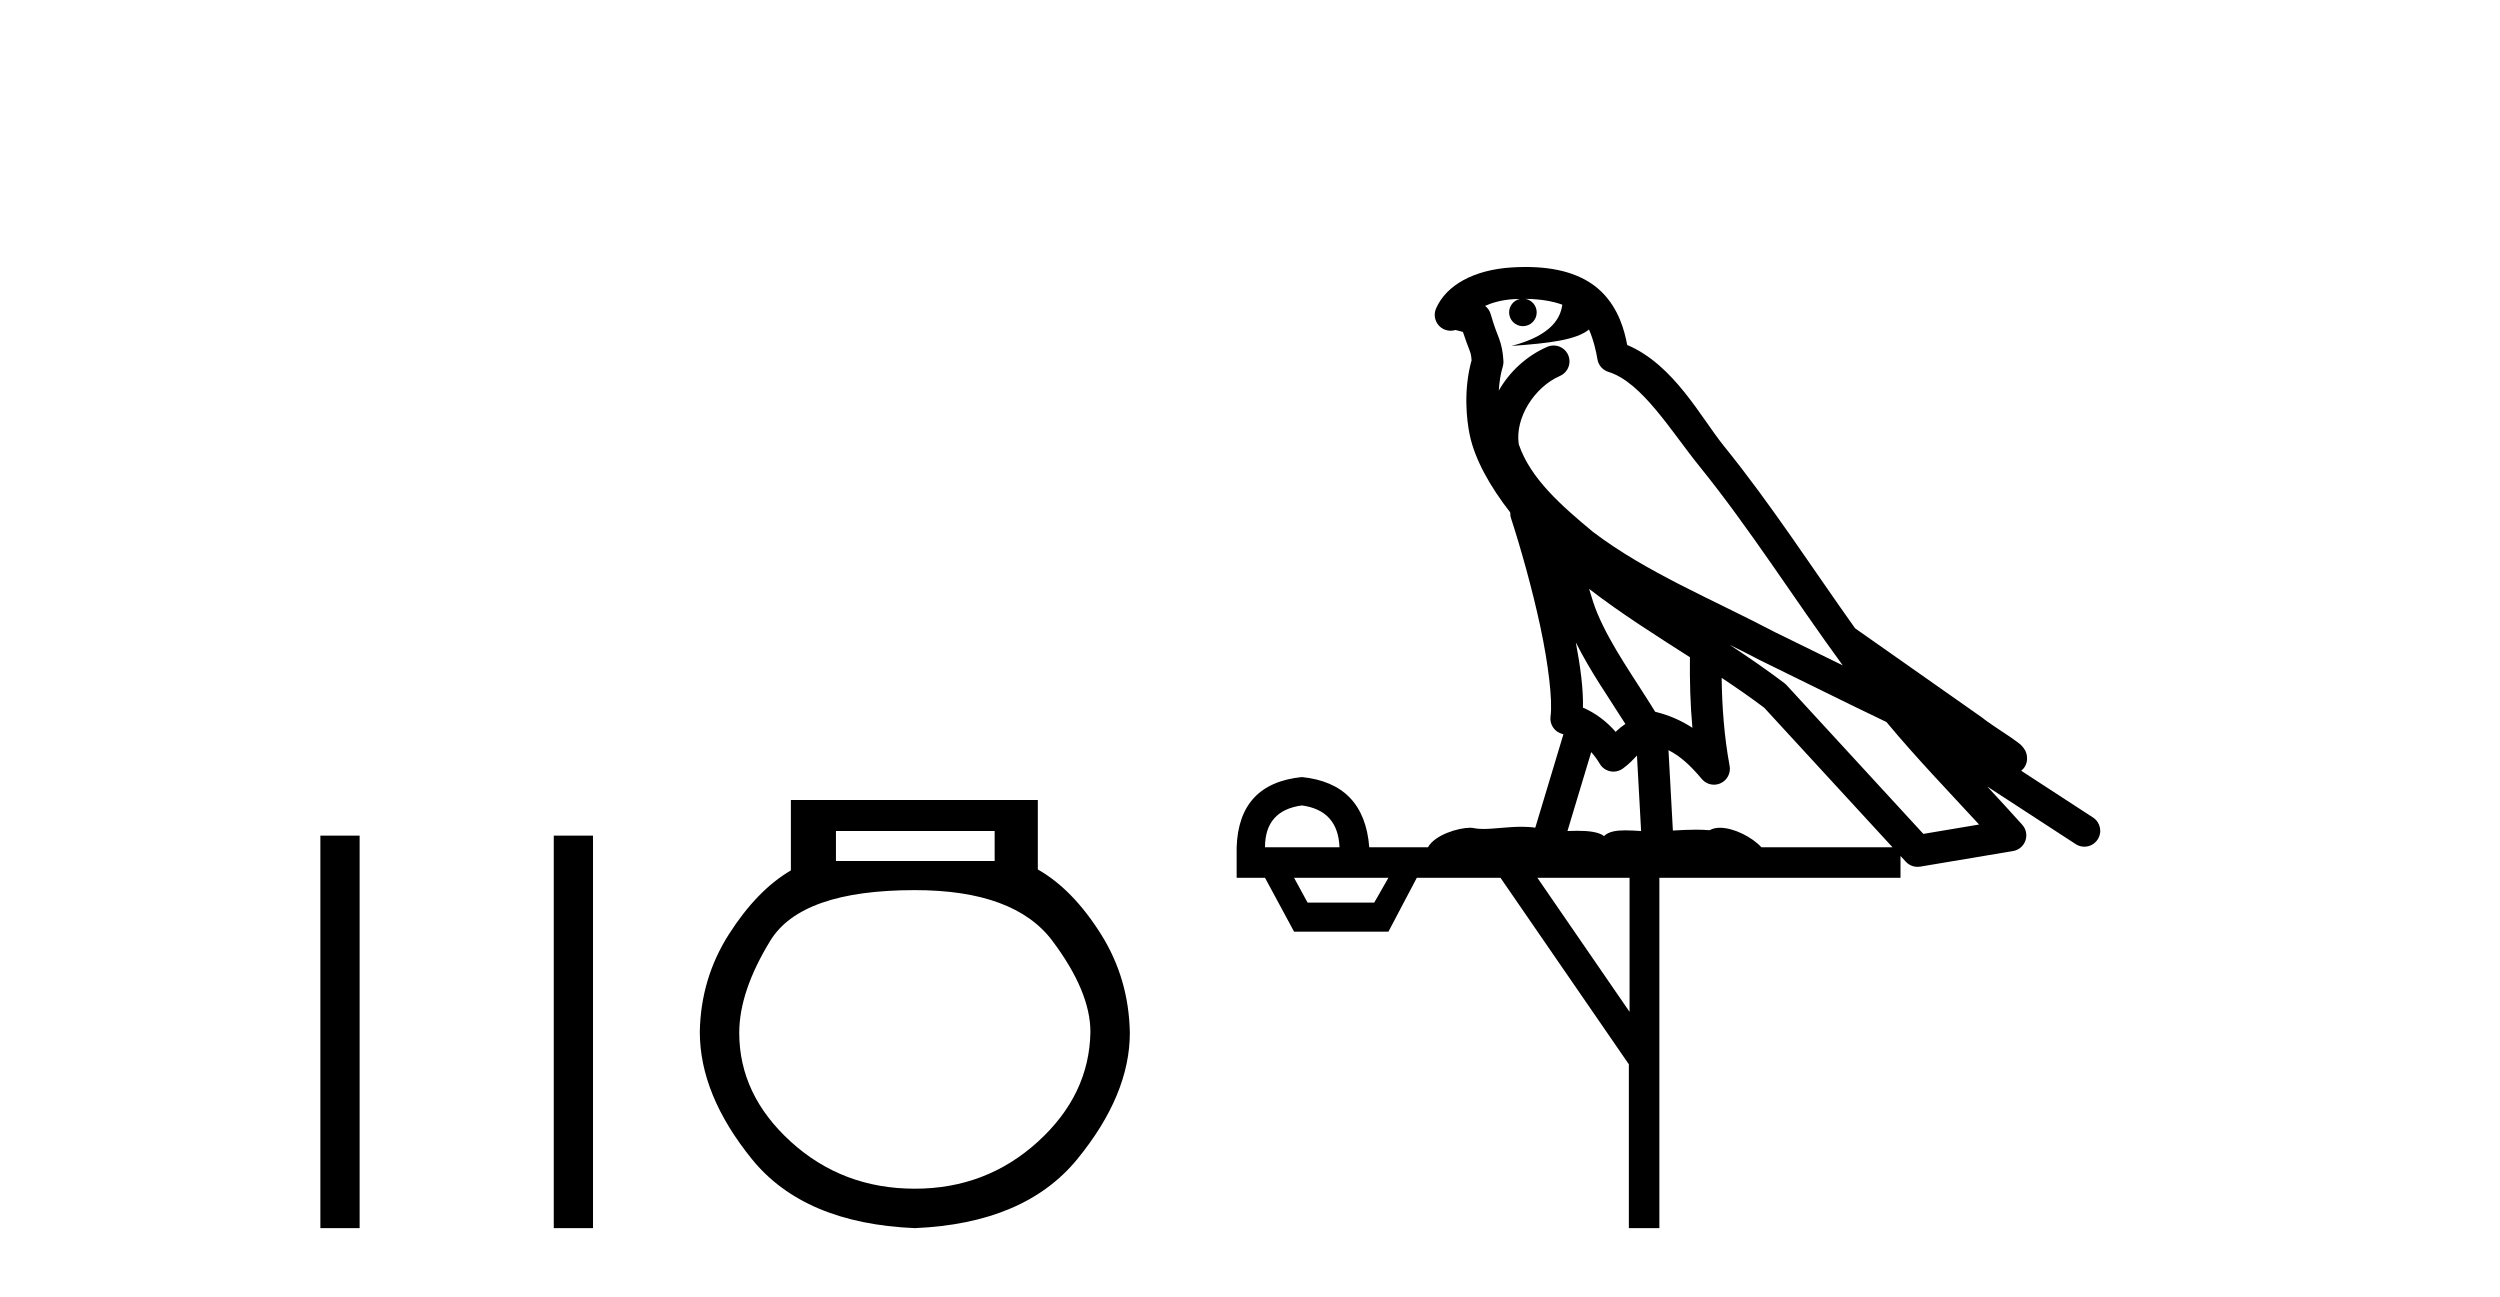
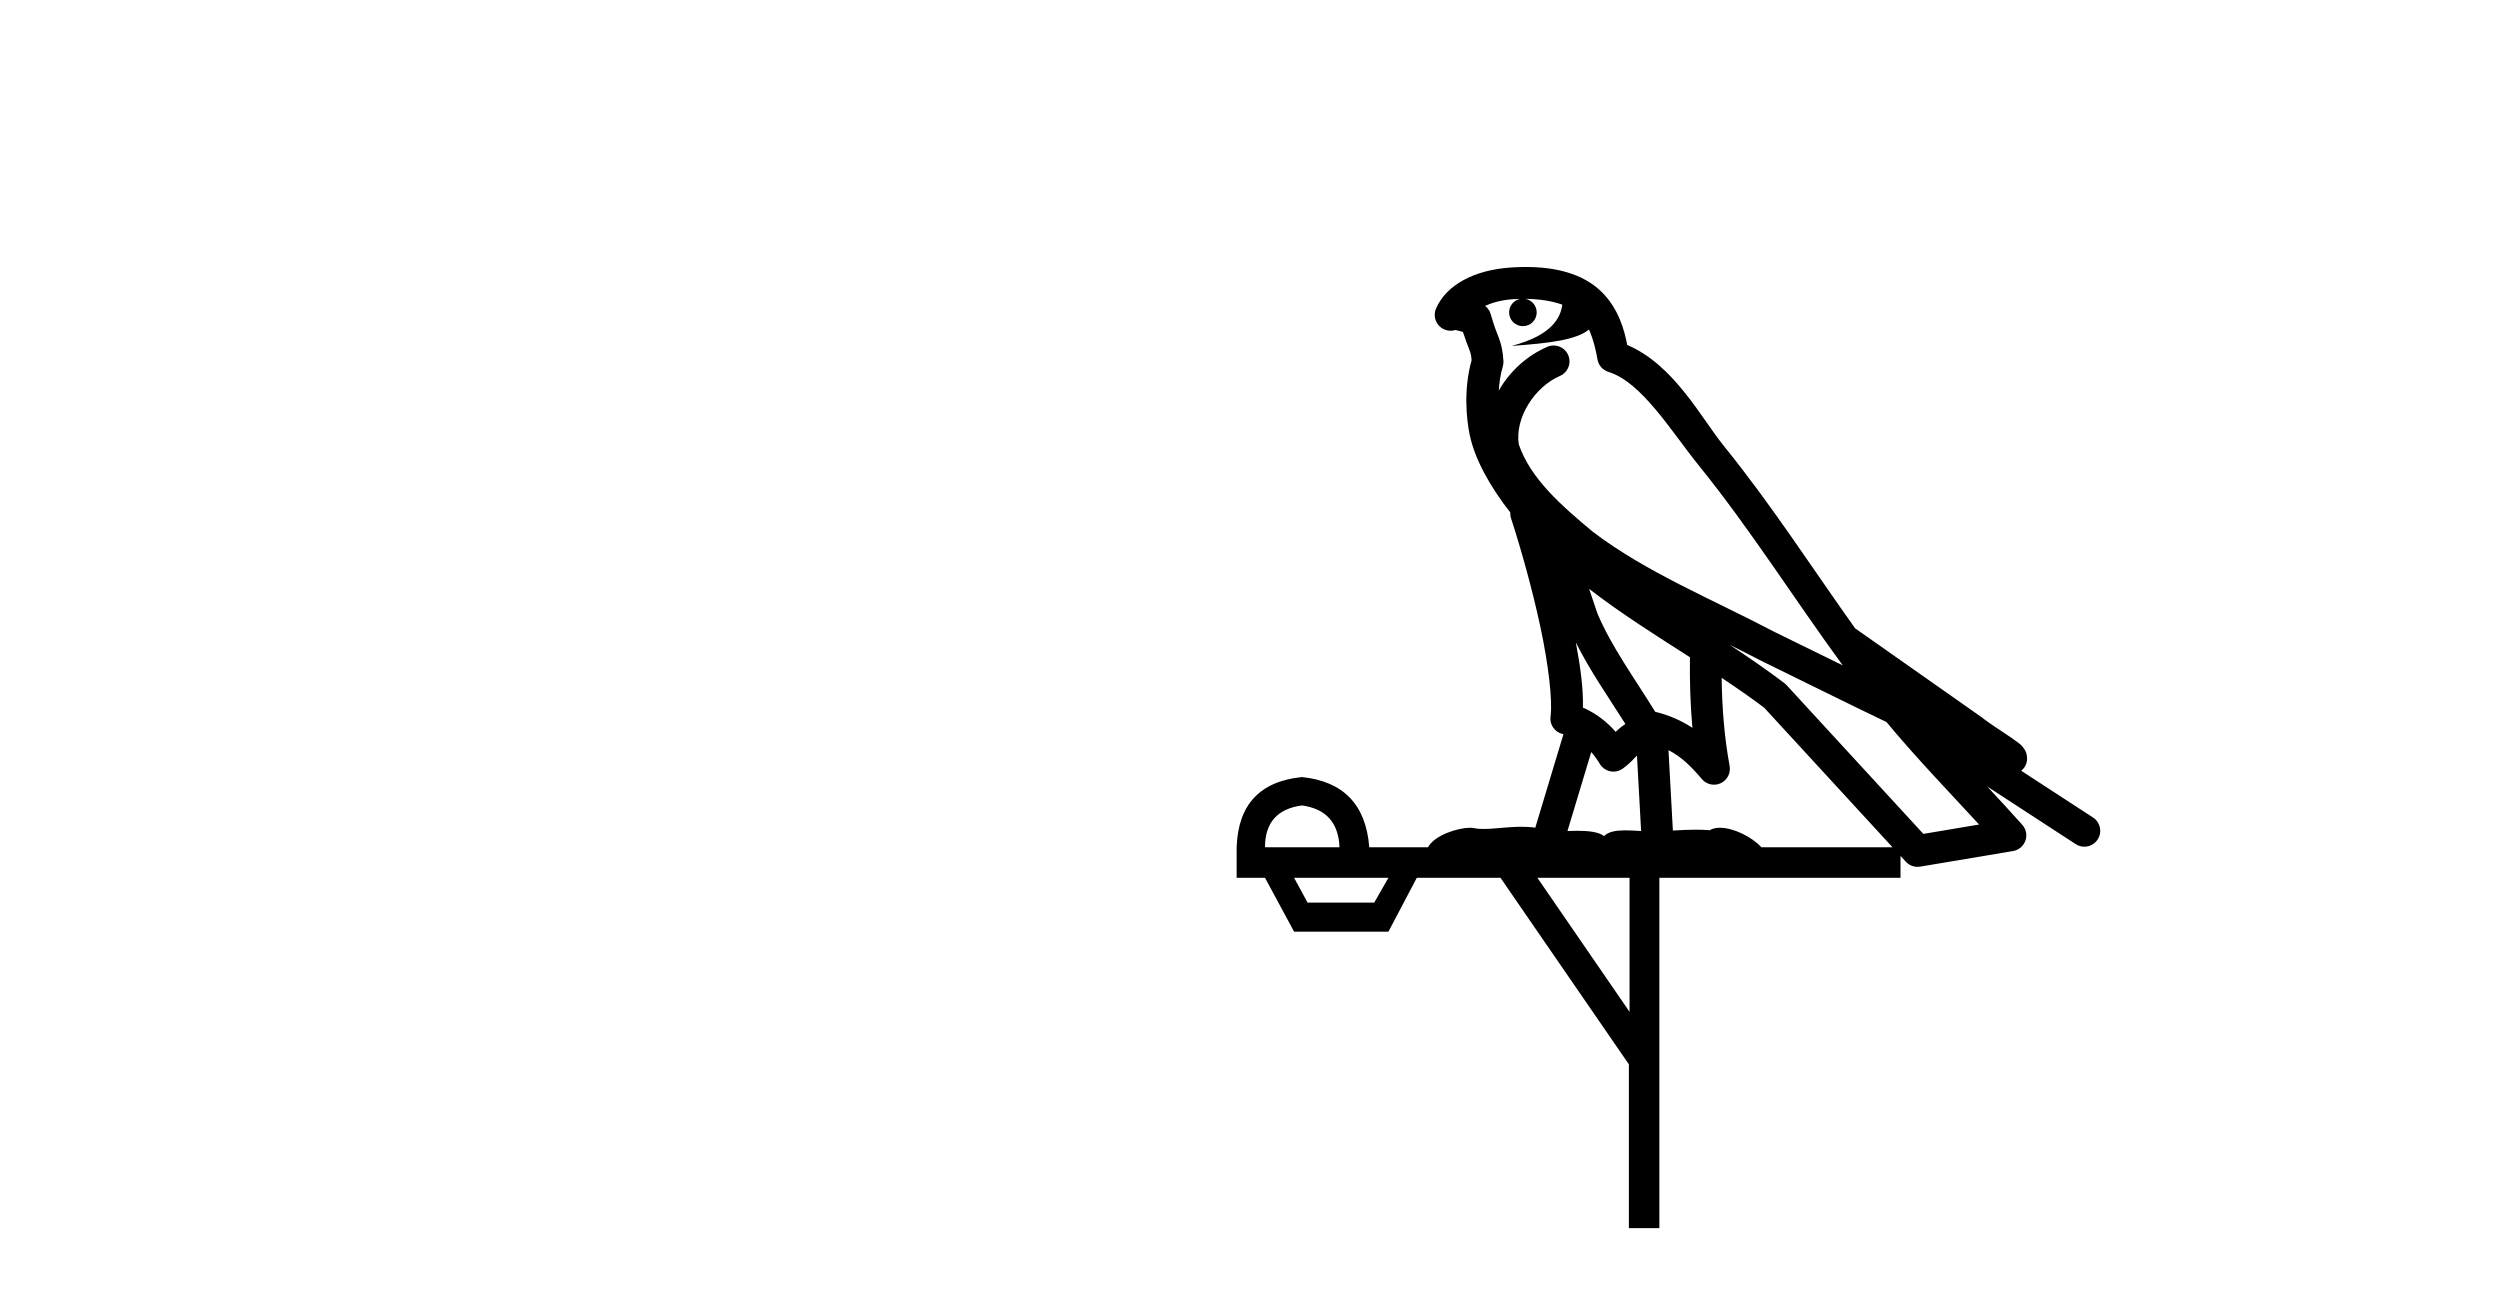
<svg xmlns="http://www.w3.org/2000/svg" width="79.0" height="41.0">
-   <path d="M 10.124 26.406 L 10.124 38.809 L 11.364 38.809 L 11.364 26.406 ZM 17.499 26.406 L 17.499 38.809 L 18.739 38.809 L 18.739 26.406 Z" style="fill:#000000;stroke:none" />
-   <path d="M 31.431 26.259 L 31.431 27.208 L 26.416 27.208 L 26.416 26.259 ZM 28.909 28.128 Q 32.054 28.128 33.255 29.73 Q 34.457 31.332 34.457 32.608 Q 34.427 34.596 32.795 36.08 Q 31.164 37.563 28.909 37.563 Q 26.624 37.563 24.992 36.08 Q 23.36 34.596 23.36 32.638 Q 23.36 31.332 24.339 29.73 Q 25.318 28.128 28.909 28.128 ZM 24.992 25.279 L 24.992 27.505 Q 23.924 28.128 23.034 29.522 Q 22.144 30.917 22.114 32.608 Q 22.114 34.596 23.761 36.629 Q 25.407 38.661 28.909 38.809 Q 32.38 38.661 34.042 36.629 Q 35.703 34.596 35.703 32.638 Q 35.673 30.917 34.783 29.508 Q 33.893 28.098 32.795 27.475 L 32.795 25.279 Z" style="fill:#000000;stroke:none" />
-   <path d="M 48.202 9.444 C 48.655 9.448 49.054 9.513 49.369 9.628 C 49.317 10.005 49.085 10.588 47.762 10.932 C 48.993 10.843 49.797 10.742 50.212 10.414 C 50.362 10.752 50.443 11.134 50.479 11.353 C 50.51 11.541 50.645 11.696 50.827 11.752 C 51.881 12.075 52.808 13.629 53.697 14.728 C 55.298 16.707 56.685 18.912 58.231 21.026 C 57.518 20.676 56.805 20.326 56.088 19.976 C 54.094 18.928 52.048 18.102 50.34 16.81 C 49.347 15.983 48.363 15.129 47.993 14.04 C 47.866 13.201 48.494 12.229 49.288 11.883 C 49.505 11.792 49.63 11.563 49.589 11.332 C 49.548 11.1 49.351 10.928 49.116 10.918 C 49.109 10.918 49.102 10.918 49.094 10.918 C 49.023 10.918 48.952 10.933 48.887 10.963 C 48.251 11.24 47.707 11.735 47.362 12.342 C 47.378 12.085 47.415 11.822 47.488 11.585 C 47.505 11.529 47.512 11.47 47.509 11.411 C 47.492 11.099 47.439 10.882 47.371 10.698 C 47.302 10.514 47.228 10.35 47.105 9.924 C 47.075 9.821 47.013 9.73 46.928 9.665 C 47.164 9.561 47.461 9.477 47.818 9.454 C 47.89 9.449 47.959 9.449 48.029 9.447 L 48.029 9.447 C 47.834 9.49 47.688 9.664 47.688 9.872 C 47.688 10.112 47.883 10.307 48.124 10.307 C 48.364 10.307 48.56 10.112 48.56 9.872 C 48.56 9.658 48.405 9.481 48.202 9.444 ZM 50.216 18.609 C 51.237 19.396 52.33 20.083 53.402 20.769 C 53.393 21.509 53.412 22.253 53.48 22.999 C 53.132 22.771 52.748 22.6 52.304 22.492 C 51.644 21.42 50.92 20.432 50.478 19.384 C 50.386 19.167 50.3 18.896 50.216 18.609 ZM 49.796 20.299 C 50.257 21.223 50.844 22.054 51.362 22.877 C 51.263 22.944 51.173 23.014 51.102 23.082 C 51.083 23.099 51.073 23.111 51.056 23.128 C 50.771 22.8 50.423 22.534 50.021 22.361 C 50.036 21.773 49.941 21.065 49.796 20.299 ZM 54.657 20.376 L 54.657 20.376 C 54.986 20.539 55.313 20.703 55.635 20.872 C 55.639 20.874 55.644 20.876 55.648 20.878 C 56.965 21.52 58.28 22.18 59.612 22.816 C 60.551 23.947 61.564 24.996 62.539 26.055 C 61.952 26.154 61.365 26.252 60.778 26.351 C 59.337 24.783 57.896 23.216 56.454 21.648 C 56.434 21.626 56.412 21.606 56.388 21.588 C 55.825 21.162 55.243 20.763 54.657 20.376 ZM 50.283 23.766 C 50.381 23.877 50.472 24.001 50.556 24.141 C 50.628 24.261 50.748 24.345 50.886 24.373 C 50.919 24.38 50.953 24.383 50.986 24.383 C 51.091 24.383 51.194 24.35 51.28 24.288 C 51.491 24.135 51.619 23.989 51.728 23.876 L 51.859 26.261 C 51.69 26.25 51.519 26.239 51.359 26.239 C 51.078 26.239 50.83 26.275 50.688 26.42 C 50.519 26.29 50.214 26.253 49.837 26.253 C 49.74 26.253 49.638 26.256 49.532 26.26 L 50.283 23.766 ZM 41.14 25.452 C 41.902 25.556 42.298 25.997 42.328 26.774 L 39.974 26.774 C 39.974 25.997 40.363 25.556 41.14 25.452 ZM 54.404 21.42 L 54.404 21.42 C 54.866 21.727 55.318 22.039 55.75 22.365 C 57.101 23.835 58.453 25.304 59.804 26.774 L 55.66 26.774 C 55.371 26.454 54.785 26.157 54.35 26.157 C 54.227 26.157 54.115 26.181 54.027 26.235 C 53.889 26.223 53.744 26.218 53.594 26.218 C 53.359 26.218 53.113 26.23 52.863 26.245 L 52.724 23.705 L 52.724 23.705 C 53.102 23.898 53.41 24.18 53.779 24.618 C 53.877 24.734 54.018 24.796 54.163 24.796 C 54.235 24.796 54.308 24.78 54.377 24.748 C 54.583 24.651 54.697 24.427 54.656 24.203 C 54.486 23.286 54.417 22.359 54.404 21.42 ZM 43.874 27.738 L 43.426 28.522 L 41.319 28.522 L 40.893 27.738 ZM 51.494 27.738 L 51.494 31.974 L 48.581 27.738 ZM 48.214 8.437 C 48.198 8.437 48.181 8.437 48.165 8.437 C 48.029 8.438 47.892 8.443 47.754 8.452 L 47.754 8.452 C 46.583 8.528 45.704 9.003 45.379 9.749 C 45.303 9.923 45.332 10.125 45.454 10.271 C 45.55 10.387 45.692 10.451 45.839 10.451 C 45.877 10.451 45.916 10.447 45.954 10.438 C 45.984 10.431 45.99 10.427 45.995 10.427 C 46.002 10.427 46.008 10.432 46.046 10.441 C 46.083 10.449 46.145 10.467 46.228 10.489 C 46.32 10.772 46.39 10.942 46.43 11.049 C 46.475 11.17 46.49 11.213 46.502 11.386 C 46.241 12.318 46.343 13.254 46.44 13.729 C 46.601 14.516 47.088 15.378 47.724 16.194 C 47.722 16.255 47.728 16.316 47.748 16.375 C 48.056 17.319 48.416 18.6 48.673 19.795 C 48.929 20.99 49.066 22.136 48.997 22.638 C 48.961 22.892 49.124 23.132 49.373 23.194 C 49.384 23.197 49.394 23.201 49.404 23.203 L 48.515 26.155 C 48.371 26.133 48.224 26.126 48.078 26.126 C 47.646 26.126 47.219 26.195 46.876 26.195 C 46.763 26.195 46.659 26.187 46.567 26.167 C 46.536 26.16 46.497 26.157 46.452 26.157 C 46.094 26.157 45.344 26.375 45.124 26.774 L 43.269 26.774 C 43.164 25.429 42.455 24.69 41.14 24.555 C 39.81 24.69 39.123 25.429 39.078 26.774 L 39.078 27.738 L 39.974 27.738 L 40.893 29.441 L 43.874 29.441 L 44.771 27.738 L 47.415 27.738 L 51.472 33.632 L 51.472 38.809 L 52.436 38.809 L 52.436 27.738 L 60.056 27.738 L 60.056 27.048 C 60.112 27.109 60.168 27.17 60.224 27.23 C 60.32 27.335 60.454 27.392 60.593 27.392 C 60.621 27.392 60.648 27.39 60.676 27.386 C 61.655 27.221 62.633 27.057 63.612 26.893 C 63.793 26.863 63.942 26.737 64.003 26.564 C 64.064 26.392 64.026 26.2 63.904 26.064 C 63.538 25.655 63.168 25.253 62.797 24.854 L 62.797 24.854 L 65.592 26.674 C 65.676 26.729 65.771 26.756 65.865 26.756 C 66.029 26.756 66.19 26.675 66.286 26.527 C 66.438 26.295 66.372 25.984 66.139 25.833 L 63.87 24.356 C 63.918 24.317 63.964 24.268 63.999 24.202 C 64.08 24.047 64.059 23.886 64.032 23.803 C 64.005 23.72 63.975 23.679 63.952 23.647 C 63.858 23.519 63.81 23.498 63.743 23.446 C 63.677 23.395 63.603 23.343 63.522 23.288 C 63.361 23.178 63.175 23.056 63.015 22.949 C 62.854 22.842 62.704 22.73 62.699 22.726 C 62.684 22.711 62.667 22.698 62.65 22.686 C 61.312 21.745 59.974 20.805 58.636 19.865 C 58.632 19.862 58.627 19.86 58.623 19.857 C 57.264 17.95 55.977 15.95 54.477 14.096 C 53.747 13.194 52.895 11.524 51.419 10.901 C 51.338 10.459 51.155 9.754 50.604 9.217 C 50.008 8.638 49.146 8.437 48.214 8.437 Z" style="fill:#000000;stroke:none" />
+   <path d="M 48.202 9.444 C 48.655 9.448 49.054 9.513 49.369 9.628 C 49.317 10.005 49.085 10.588 47.762 10.932 C 48.993 10.843 49.797 10.742 50.212 10.414 C 50.362 10.752 50.443 11.134 50.479 11.353 C 50.51 11.541 50.645 11.696 50.827 11.752 C 51.881 12.075 52.808 13.629 53.697 14.728 C 55.298 16.707 56.685 18.912 58.231 21.026 C 57.518 20.676 56.805 20.326 56.088 19.976 C 54.094 18.928 52.048 18.102 50.34 16.81 C 49.347 15.983 48.363 15.129 47.993 14.04 C 47.866 13.201 48.494 12.229 49.288 11.883 C 49.505 11.792 49.63 11.563 49.589 11.332 C 49.548 11.1 49.351 10.928 49.116 10.918 C 49.109 10.918 49.102 10.918 49.094 10.918 C 49.023 10.918 48.952 10.933 48.887 10.963 C 48.251 11.24 47.707 11.735 47.362 12.342 C 47.378 12.085 47.415 11.822 47.488 11.585 C 47.505 11.529 47.512 11.47 47.509 11.411 C 47.492 11.099 47.439 10.882 47.371 10.698 C 47.302 10.514 47.228 10.35 47.105 9.924 C 47.075 9.821 47.013 9.73 46.928 9.665 C 47.164 9.561 47.461 9.477 47.818 9.454 C 47.89 9.449 47.959 9.449 48.029 9.447 L 48.029 9.447 C 47.834 9.49 47.688 9.664 47.688 9.872 C 47.688 10.112 47.883 10.307 48.124 10.307 C 48.364 10.307 48.56 10.112 48.56 9.872 C 48.56 9.658 48.405 9.481 48.202 9.444 ZM 50.216 18.609 C 51.237 19.396 52.33 20.083 53.402 20.769 C 53.393 21.509 53.412 22.253 53.48 22.999 C 53.132 22.771 52.748 22.6 52.304 22.492 C 51.644 21.42 50.92 20.432 50.478 19.384 ZM 49.796 20.299 C 50.257 21.223 50.844 22.054 51.362 22.877 C 51.263 22.944 51.173 23.014 51.102 23.082 C 51.083 23.099 51.073 23.111 51.056 23.128 C 50.771 22.8 50.423 22.534 50.021 22.361 C 50.036 21.773 49.941 21.065 49.796 20.299 ZM 54.657 20.376 L 54.657 20.376 C 54.986 20.539 55.313 20.703 55.635 20.872 C 55.639 20.874 55.644 20.876 55.648 20.878 C 56.965 21.52 58.28 22.18 59.612 22.816 C 60.551 23.947 61.564 24.996 62.539 26.055 C 61.952 26.154 61.365 26.252 60.778 26.351 C 59.337 24.783 57.896 23.216 56.454 21.648 C 56.434 21.626 56.412 21.606 56.388 21.588 C 55.825 21.162 55.243 20.763 54.657 20.376 ZM 50.283 23.766 C 50.381 23.877 50.472 24.001 50.556 24.141 C 50.628 24.261 50.748 24.345 50.886 24.373 C 50.919 24.38 50.953 24.383 50.986 24.383 C 51.091 24.383 51.194 24.35 51.28 24.288 C 51.491 24.135 51.619 23.989 51.728 23.876 L 51.859 26.261 C 51.69 26.25 51.519 26.239 51.359 26.239 C 51.078 26.239 50.83 26.275 50.688 26.42 C 50.519 26.29 50.214 26.253 49.837 26.253 C 49.74 26.253 49.638 26.256 49.532 26.26 L 50.283 23.766 ZM 41.14 25.452 C 41.902 25.556 42.298 25.997 42.328 26.774 L 39.974 26.774 C 39.974 25.997 40.363 25.556 41.14 25.452 ZM 54.404 21.42 L 54.404 21.42 C 54.866 21.727 55.318 22.039 55.75 22.365 C 57.101 23.835 58.453 25.304 59.804 26.774 L 55.66 26.774 C 55.371 26.454 54.785 26.157 54.35 26.157 C 54.227 26.157 54.115 26.181 54.027 26.235 C 53.889 26.223 53.744 26.218 53.594 26.218 C 53.359 26.218 53.113 26.23 52.863 26.245 L 52.724 23.705 L 52.724 23.705 C 53.102 23.898 53.41 24.18 53.779 24.618 C 53.877 24.734 54.018 24.796 54.163 24.796 C 54.235 24.796 54.308 24.78 54.377 24.748 C 54.583 24.651 54.697 24.427 54.656 24.203 C 54.486 23.286 54.417 22.359 54.404 21.42 ZM 43.874 27.738 L 43.426 28.522 L 41.319 28.522 L 40.893 27.738 ZM 51.494 27.738 L 51.494 31.974 L 48.581 27.738 ZM 48.214 8.437 C 48.198 8.437 48.181 8.437 48.165 8.437 C 48.029 8.438 47.892 8.443 47.754 8.452 L 47.754 8.452 C 46.583 8.528 45.704 9.003 45.379 9.749 C 45.303 9.923 45.332 10.125 45.454 10.271 C 45.55 10.387 45.692 10.451 45.839 10.451 C 45.877 10.451 45.916 10.447 45.954 10.438 C 45.984 10.431 45.99 10.427 45.995 10.427 C 46.002 10.427 46.008 10.432 46.046 10.441 C 46.083 10.449 46.145 10.467 46.228 10.489 C 46.32 10.772 46.39 10.942 46.43 11.049 C 46.475 11.17 46.49 11.213 46.502 11.386 C 46.241 12.318 46.343 13.254 46.44 13.729 C 46.601 14.516 47.088 15.378 47.724 16.194 C 47.722 16.255 47.728 16.316 47.748 16.375 C 48.056 17.319 48.416 18.6 48.673 19.795 C 48.929 20.99 49.066 22.136 48.997 22.638 C 48.961 22.892 49.124 23.132 49.373 23.194 C 49.384 23.197 49.394 23.201 49.404 23.203 L 48.515 26.155 C 48.371 26.133 48.224 26.126 48.078 26.126 C 47.646 26.126 47.219 26.195 46.876 26.195 C 46.763 26.195 46.659 26.187 46.567 26.167 C 46.536 26.16 46.497 26.157 46.452 26.157 C 46.094 26.157 45.344 26.375 45.124 26.774 L 43.269 26.774 C 43.164 25.429 42.455 24.69 41.14 24.555 C 39.81 24.69 39.123 25.429 39.078 26.774 L 39.078 27.738 L 39.974 27.738 L 40.893 29.441 L 43.874 29.441 L 44.771 27.738 L 47.415 27.738 L 51.472 33.632 L 51.472 38.809 L 52.436 38.809 L 52.436 27.738 L 60.056 27.738 L 60.056 27.048 C 60.112 27.109 60.168 27.17 60.224 27.23 C 60.32 27.335 60.454 27.392 60.593 27.392 C 60.621 27.392 60.648 27.39 60.676 27.386 C 61.655 27.221 62.633 27.057 63.612 26.893 C 63.793 26.863 63.942 26.737 64.003 26.564 C 64.064 26.392 64.026 26.2 63.904 26.064 C 63.538 25.655 63.168 25.253 62.797 24.854 L 62.797 24.854 L 65.592 26.674 C 65.676 26.729 65.771 26.756 65.865 26.756 C 66.029 26.756 66.19 26.675 66.286 26.527 C 66.438 26.295 66.372 25.984 66.139 25.833 L 63.87 24.356 C 63.918 24.317 63.964 24.268 63.999 24.202 C 64.08 24.047 64.059 23.886 64.032 23.803 C 64.005 23.72 63.975 23.679 63.952 23.647 C 63.858 23.519 63.81 23.498 63.743 23.446 C 63.677 23.395 63.603 23.343 63.522 23.288 C 63.361 23.178 63.175 23.056 63.015 22.949 C 62.854 22.842 62.704 22.73 62.699 22.726 C 62.684 22.711 62.667 22.698 62.65 22.686 C 61.312 21.745 59.974 20.805 58.636 19.865 C 58.632 19.862 58.627 19.86 58.623 19.857 C 57.264 17.95 55.977 15.95 54.477 14.096 C 53.747 13.194 52.895 11.524 51.419 10.901 C 51.338 10.459 51.155 9.754 50.604 9.217 C 50.008 8.638 49.146 8.437 48.214 8.437 Z" style="fill:#000000;stroke:none" />
</svg>